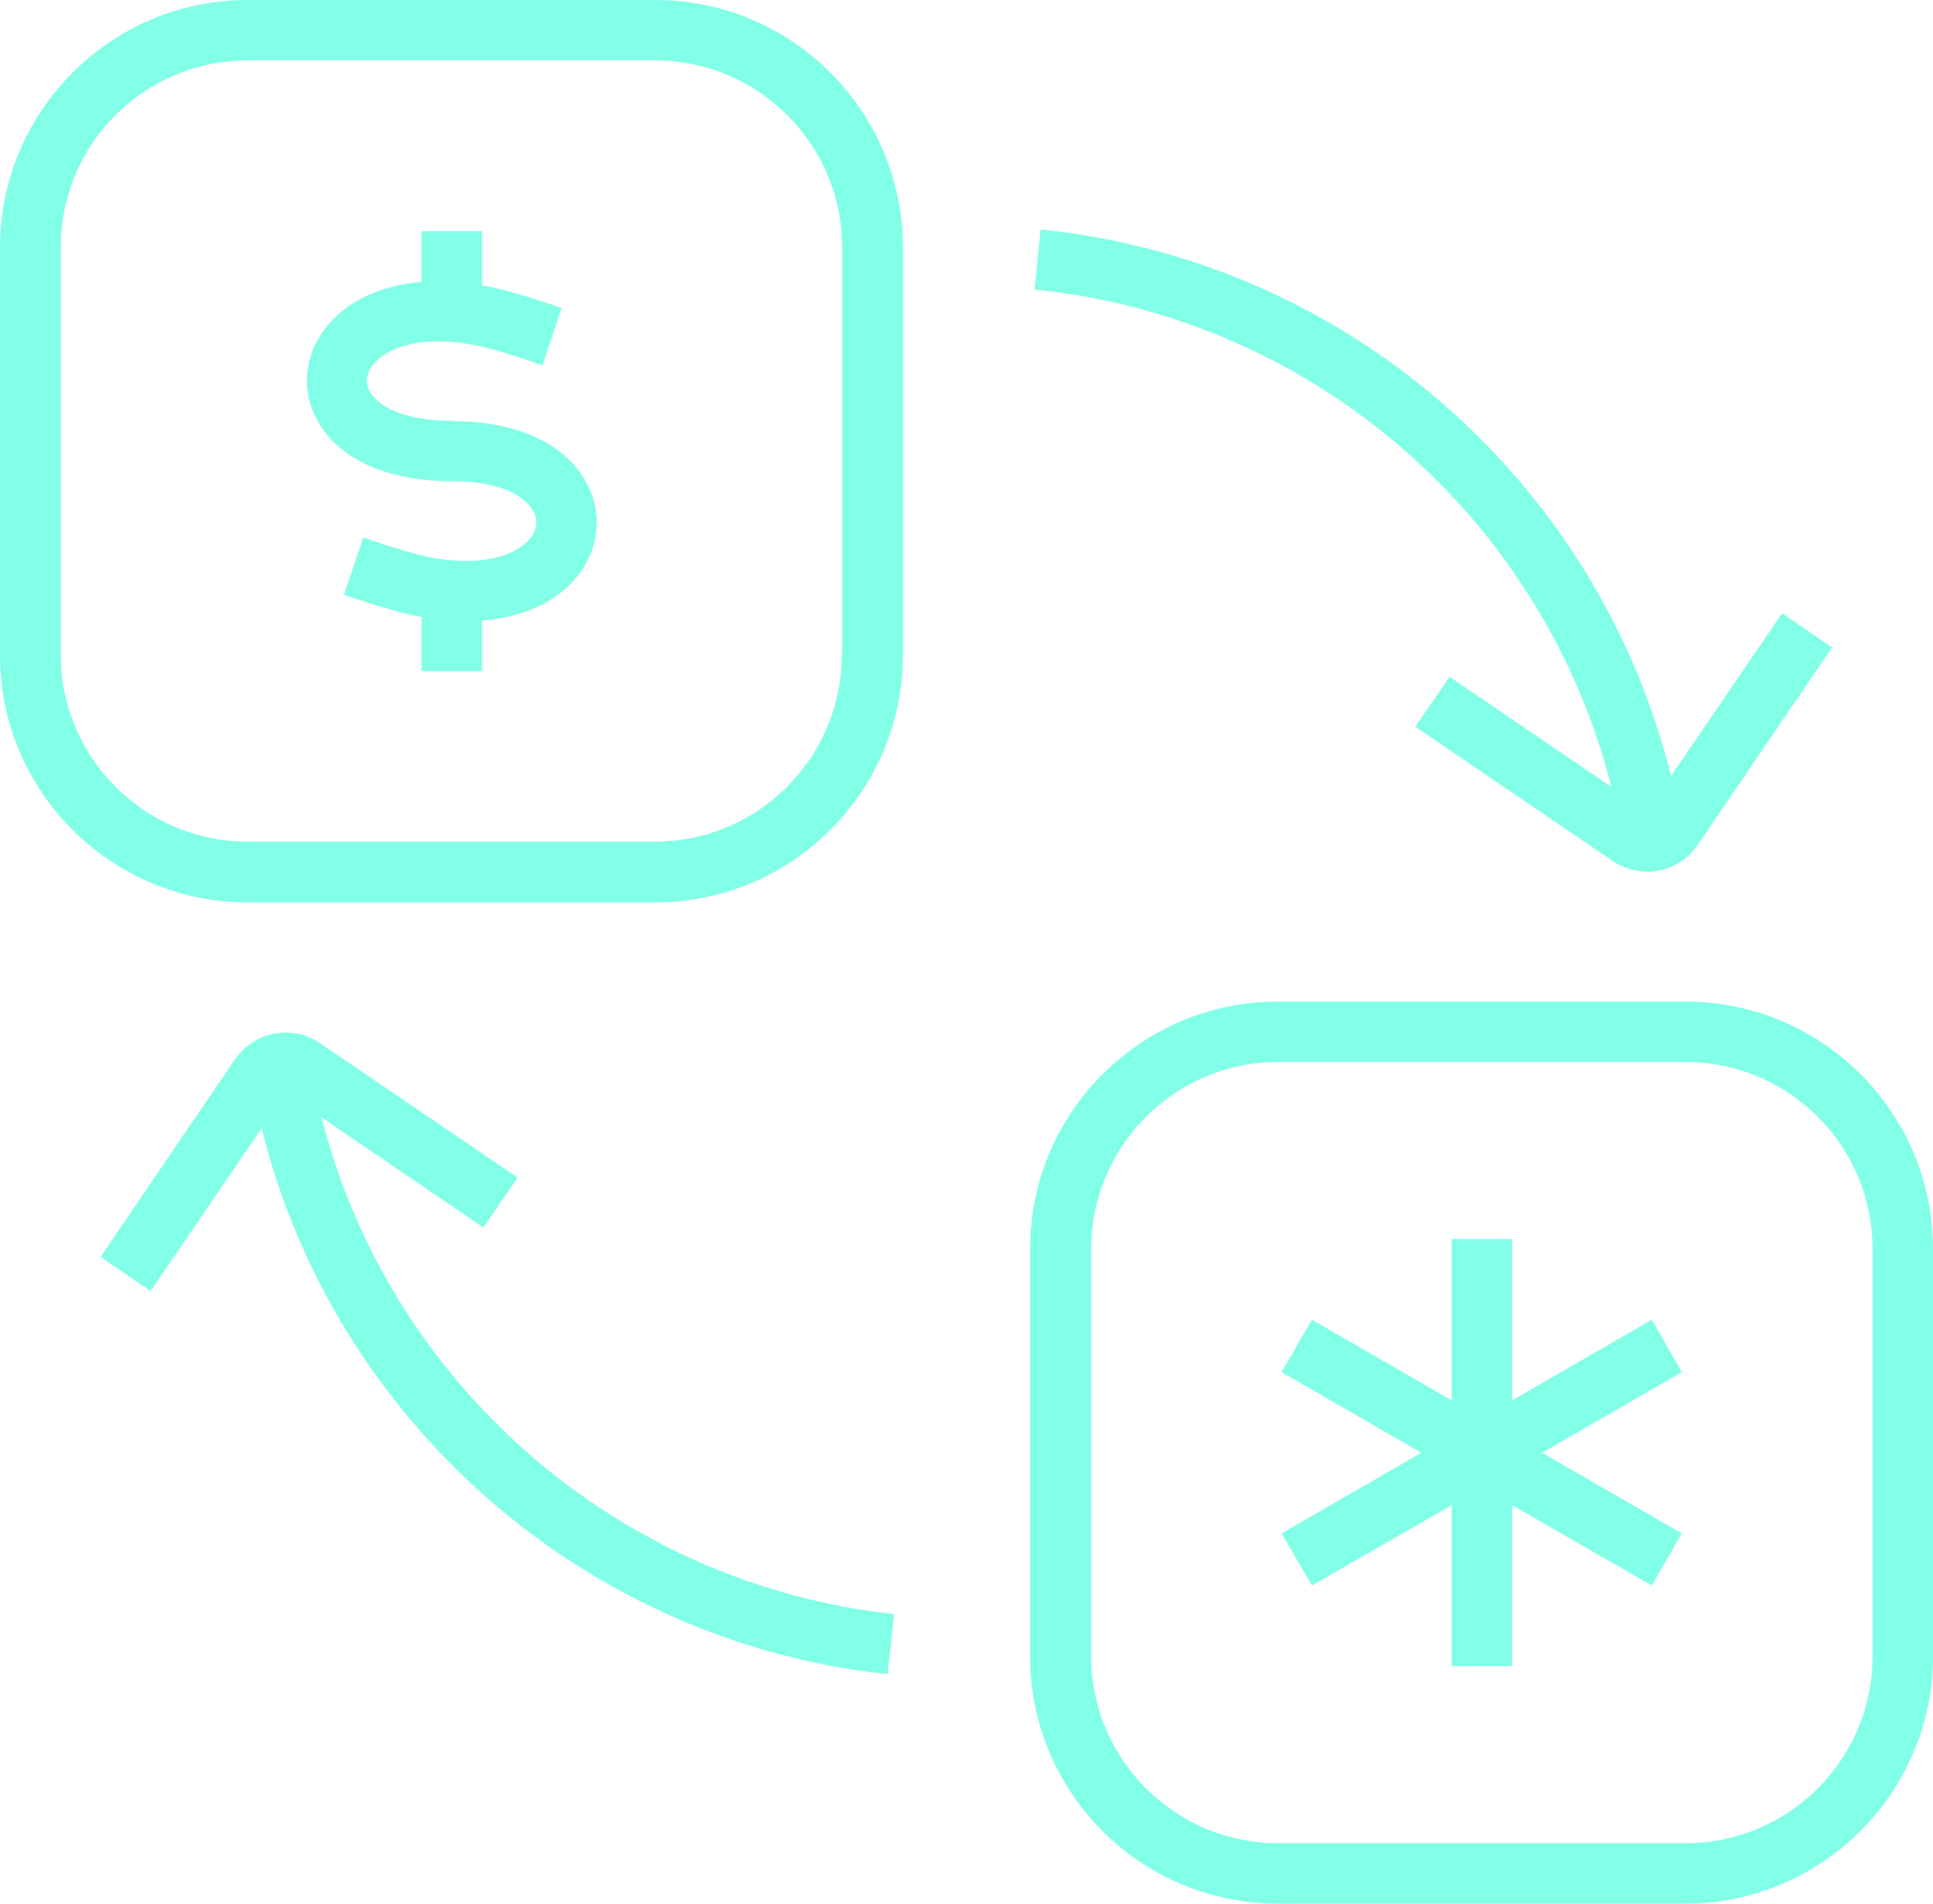
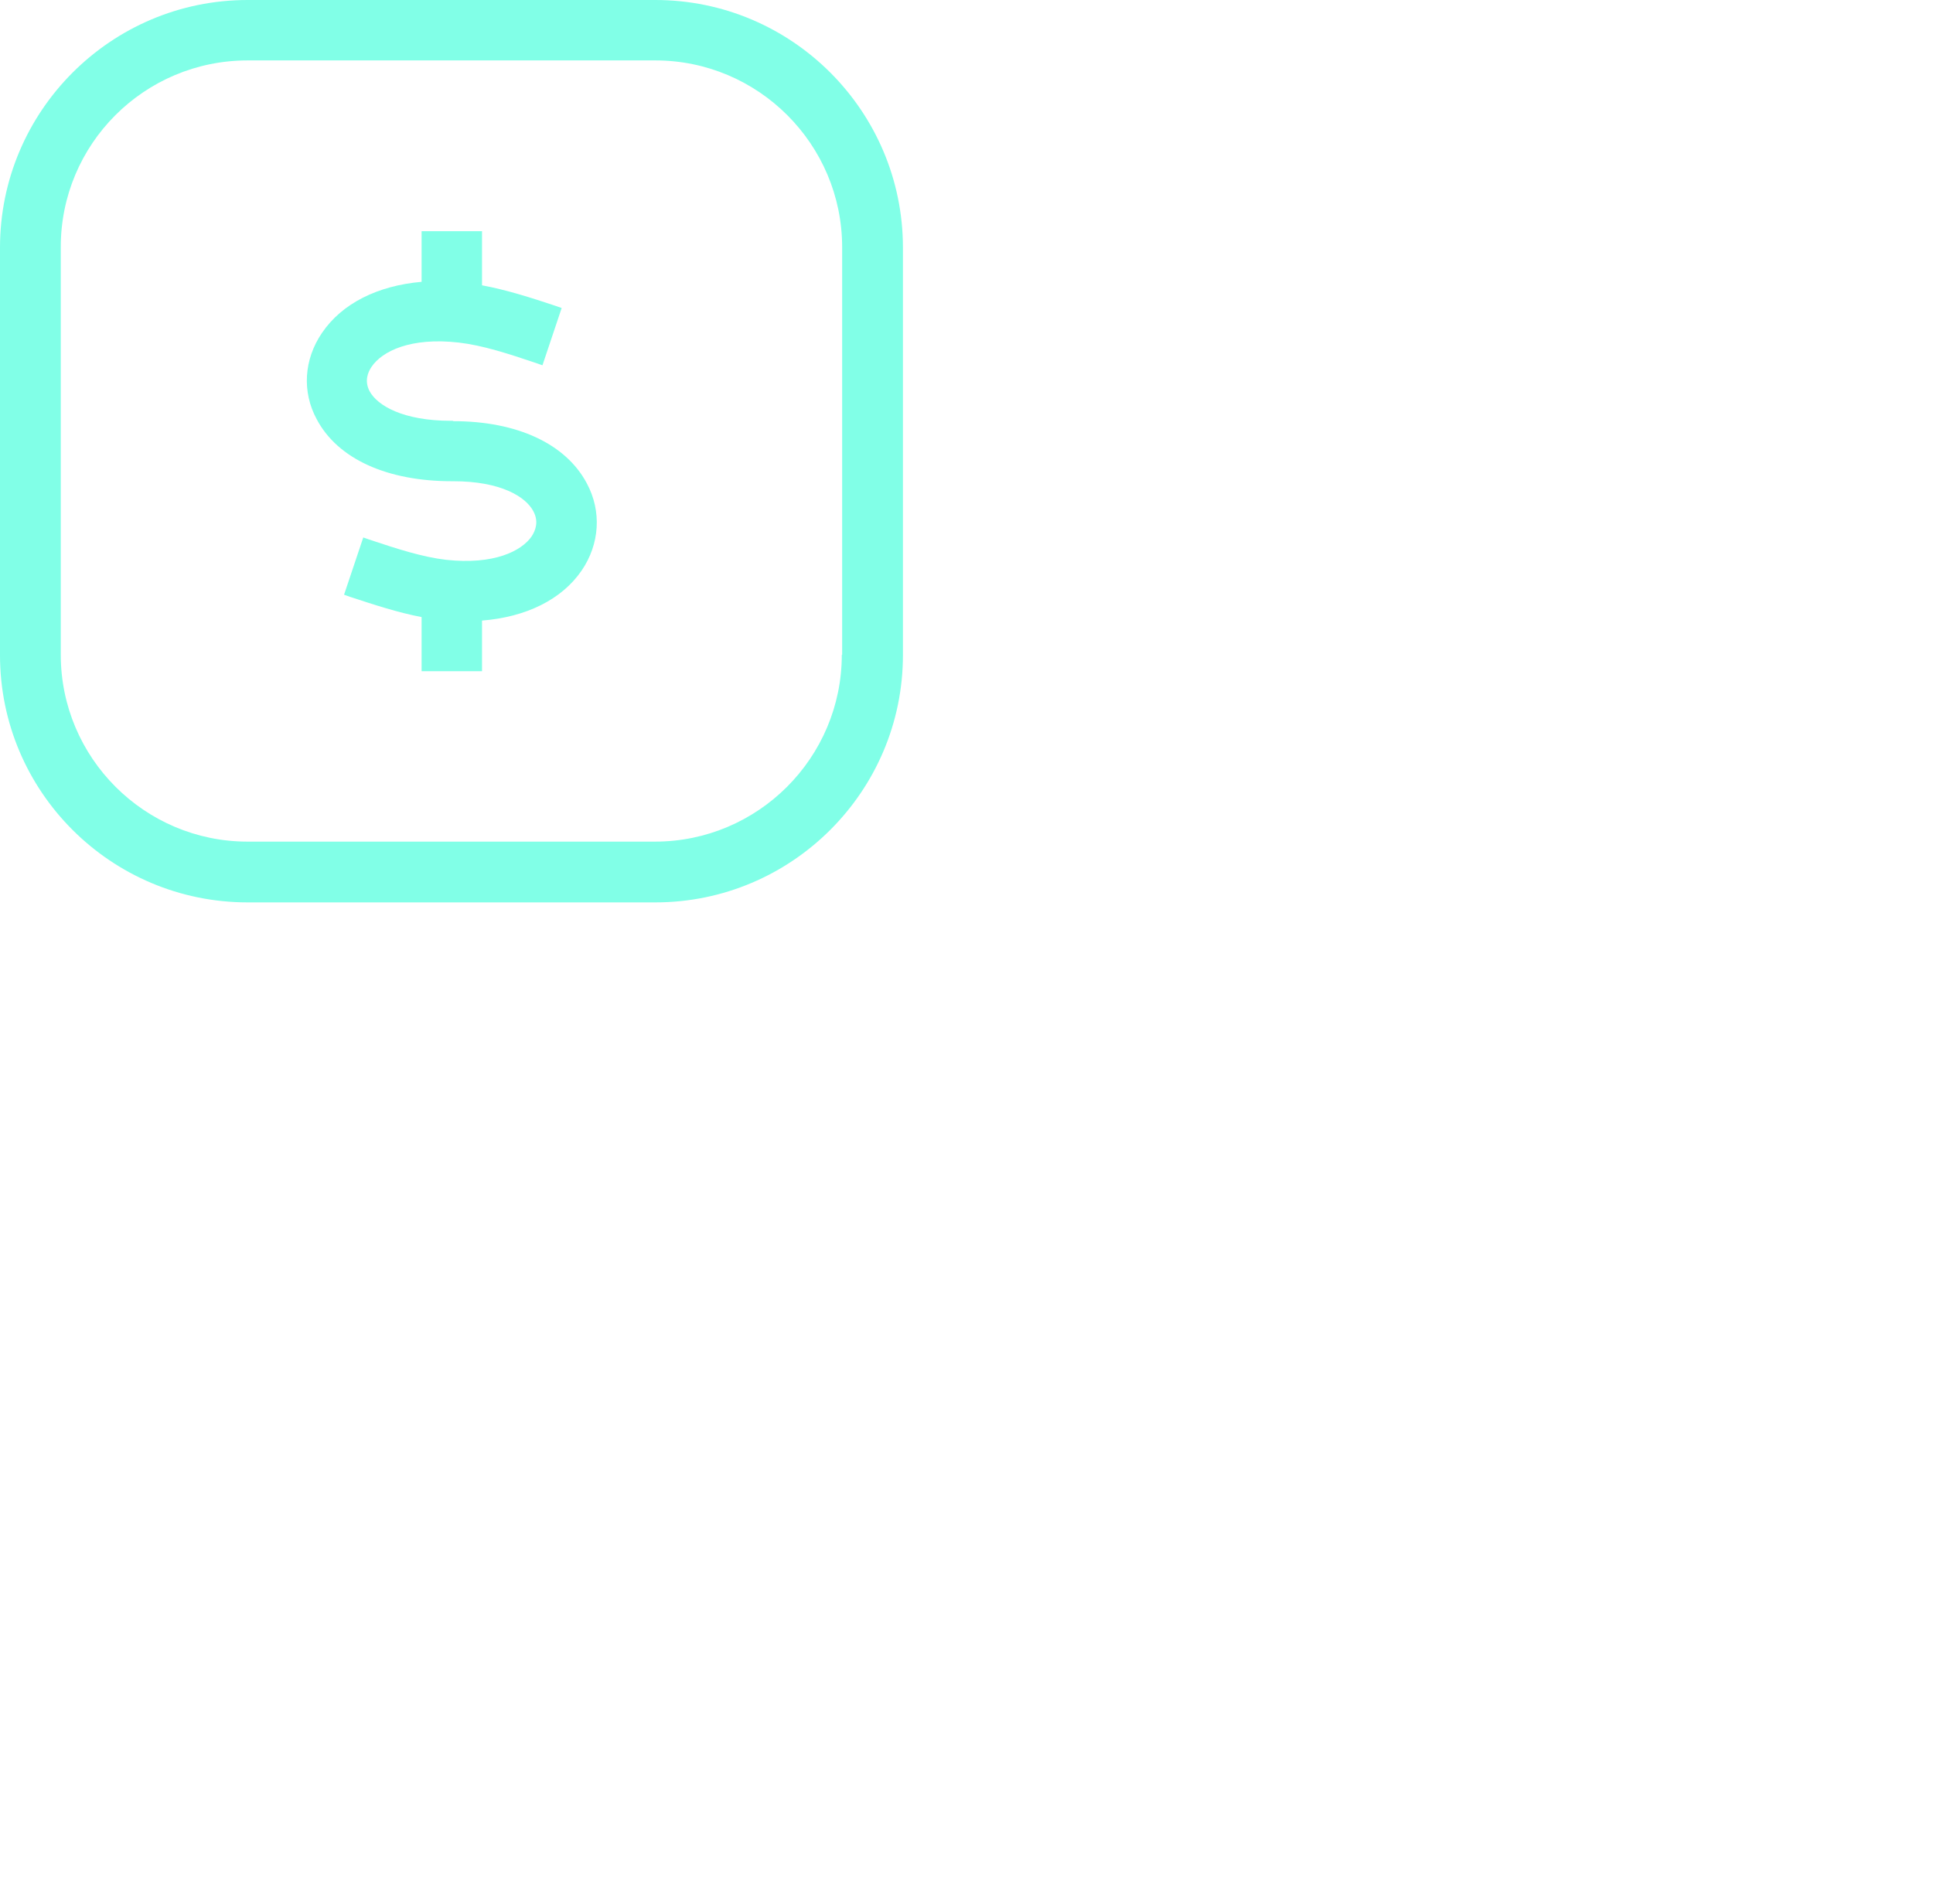
<svg xmlns="http://www.w3.org/2000/svg" id="Layer_1" data-name="Layer 1" viewBox="0 0 55.34 54.51">
  <defs>
    <style>
      .cls-1 {
        fill: #81ffe7;
      }
    </style>
  </defs>
  <path class="cls-1" d="M18.75,0H7.09C3.18,0,0,3.18,0,7.09v11.67c0,3.91,3.18,7.08,7.09,7.08h11.67c3.91,0,7.09-3.18,7.09-7.08V7.09c0-3.91-3.18-7.09-7.09-7.09ZM24.1,18.75c0,2.95-2.4,5.35-5.35,5.35H7.09c-2.95,0-5.35-2.4-5.35-5.35V7.09C1.73,4.13,4.13,1.73,7.09,1.73h11.67c2.95,0,5.35,2.4,5.35,5.35v11.67Z" />
-   <path class="cls-1" d="M48.25,28.68h-11.67c-3.91,0-7.09,3.18-7.09,7.08v11.67c0,3.91,3.18,7.08,7.09,7.08h11.67c3.91,0,7.09-3.18,7.09-7.08v-11.67c0-3.91-3.18-7.08-7.09-7.08ZM53.61,47.43c0,2.95-2.4,5.35-5.35,5.35h-11.67c-2.95,0-5.35-2.4-5.35-5.35v-11.67c0-2.95,2.4-5.35,5.35-5.35h11.67c2.95,0,5.35,2.4,5.35,5.35v11.67Z" />
-   <polygon class="cls-1" points="47.29 37.79 43.29 40.1 43.29 35.48 41.56 35.48 41.56 40.1 37.56 37.79 36.69 39.29 40.69 41.6 36.69 43.91 37.56 45.4 41.56 43.1 41.56 47.71 43.29 47.71 43.29 43.1 47.29 45.4 48.15 43.91 44.15 41.6 48.15 39.29 47.29 37.79" />
  <path class="cls-1" d="M12.96,12.05h-.04c-1.39,0-2.12-.44-2.34-.85-.15-.29-.05-.54.06-.7.3-.44,1.11-.85,2.5-.69.68.08,1.39.31,2.22.59l.17.06.55-1.64-.17-.06c-.72-.24-1.41-.46-2.11-.59v-1.55h-1.73v1.45c-1.26.11-2.28.62-2.85,1.46-.52.76-.58,1.69-.15,2.48.6,1.13,2.01,1.77,3.87,1.77h.04c1.35,0,2.07.44,2.29.86.16.3.06.55-.05.72-.29.42-1.08.82-2.45.67-.68-.08-1.39-.31-2.2-.58l-.17-.06-.55,1.64.17.06c.7.23,1.37.45,2.05.58v1.55h1.73v-1.45c1.26-.1,2.28-.6,2.85-1.43.52-.76.58-1.7.15-2.5-.6-1.13-1.99-1.78-3.82-1.78Z" />
-   <path class="cls-1" d="M46.13,22.53l-4.63-3.15-.98,1.43,5.66,3.85c.3.2.64.3.98.3.56,0,1.11-.27,1.44-.76l3.85-5.66-1.43-.98-3.18,4.66c-2.09-8.43-9.29-14.76-18.05-15.65l-.17,1.72c7.99.81,14.56,6.56,16.51,14.23Z" />
-   <path class="cls-1" d="M9.21,32l4.63,3.15.98-1.43-5.66-3.85c-.38-.26-.85-.36-1.31-.27-.46.09-.85.35-1.12.73l-3.85,5.66,1.43.98,3.18-4.66c2.08,8.37,9.23,14.7,17.92,15.63l.19-1.72c-7.93-.86-14.45-6.6-16.39-14.21Z" />
</svg>